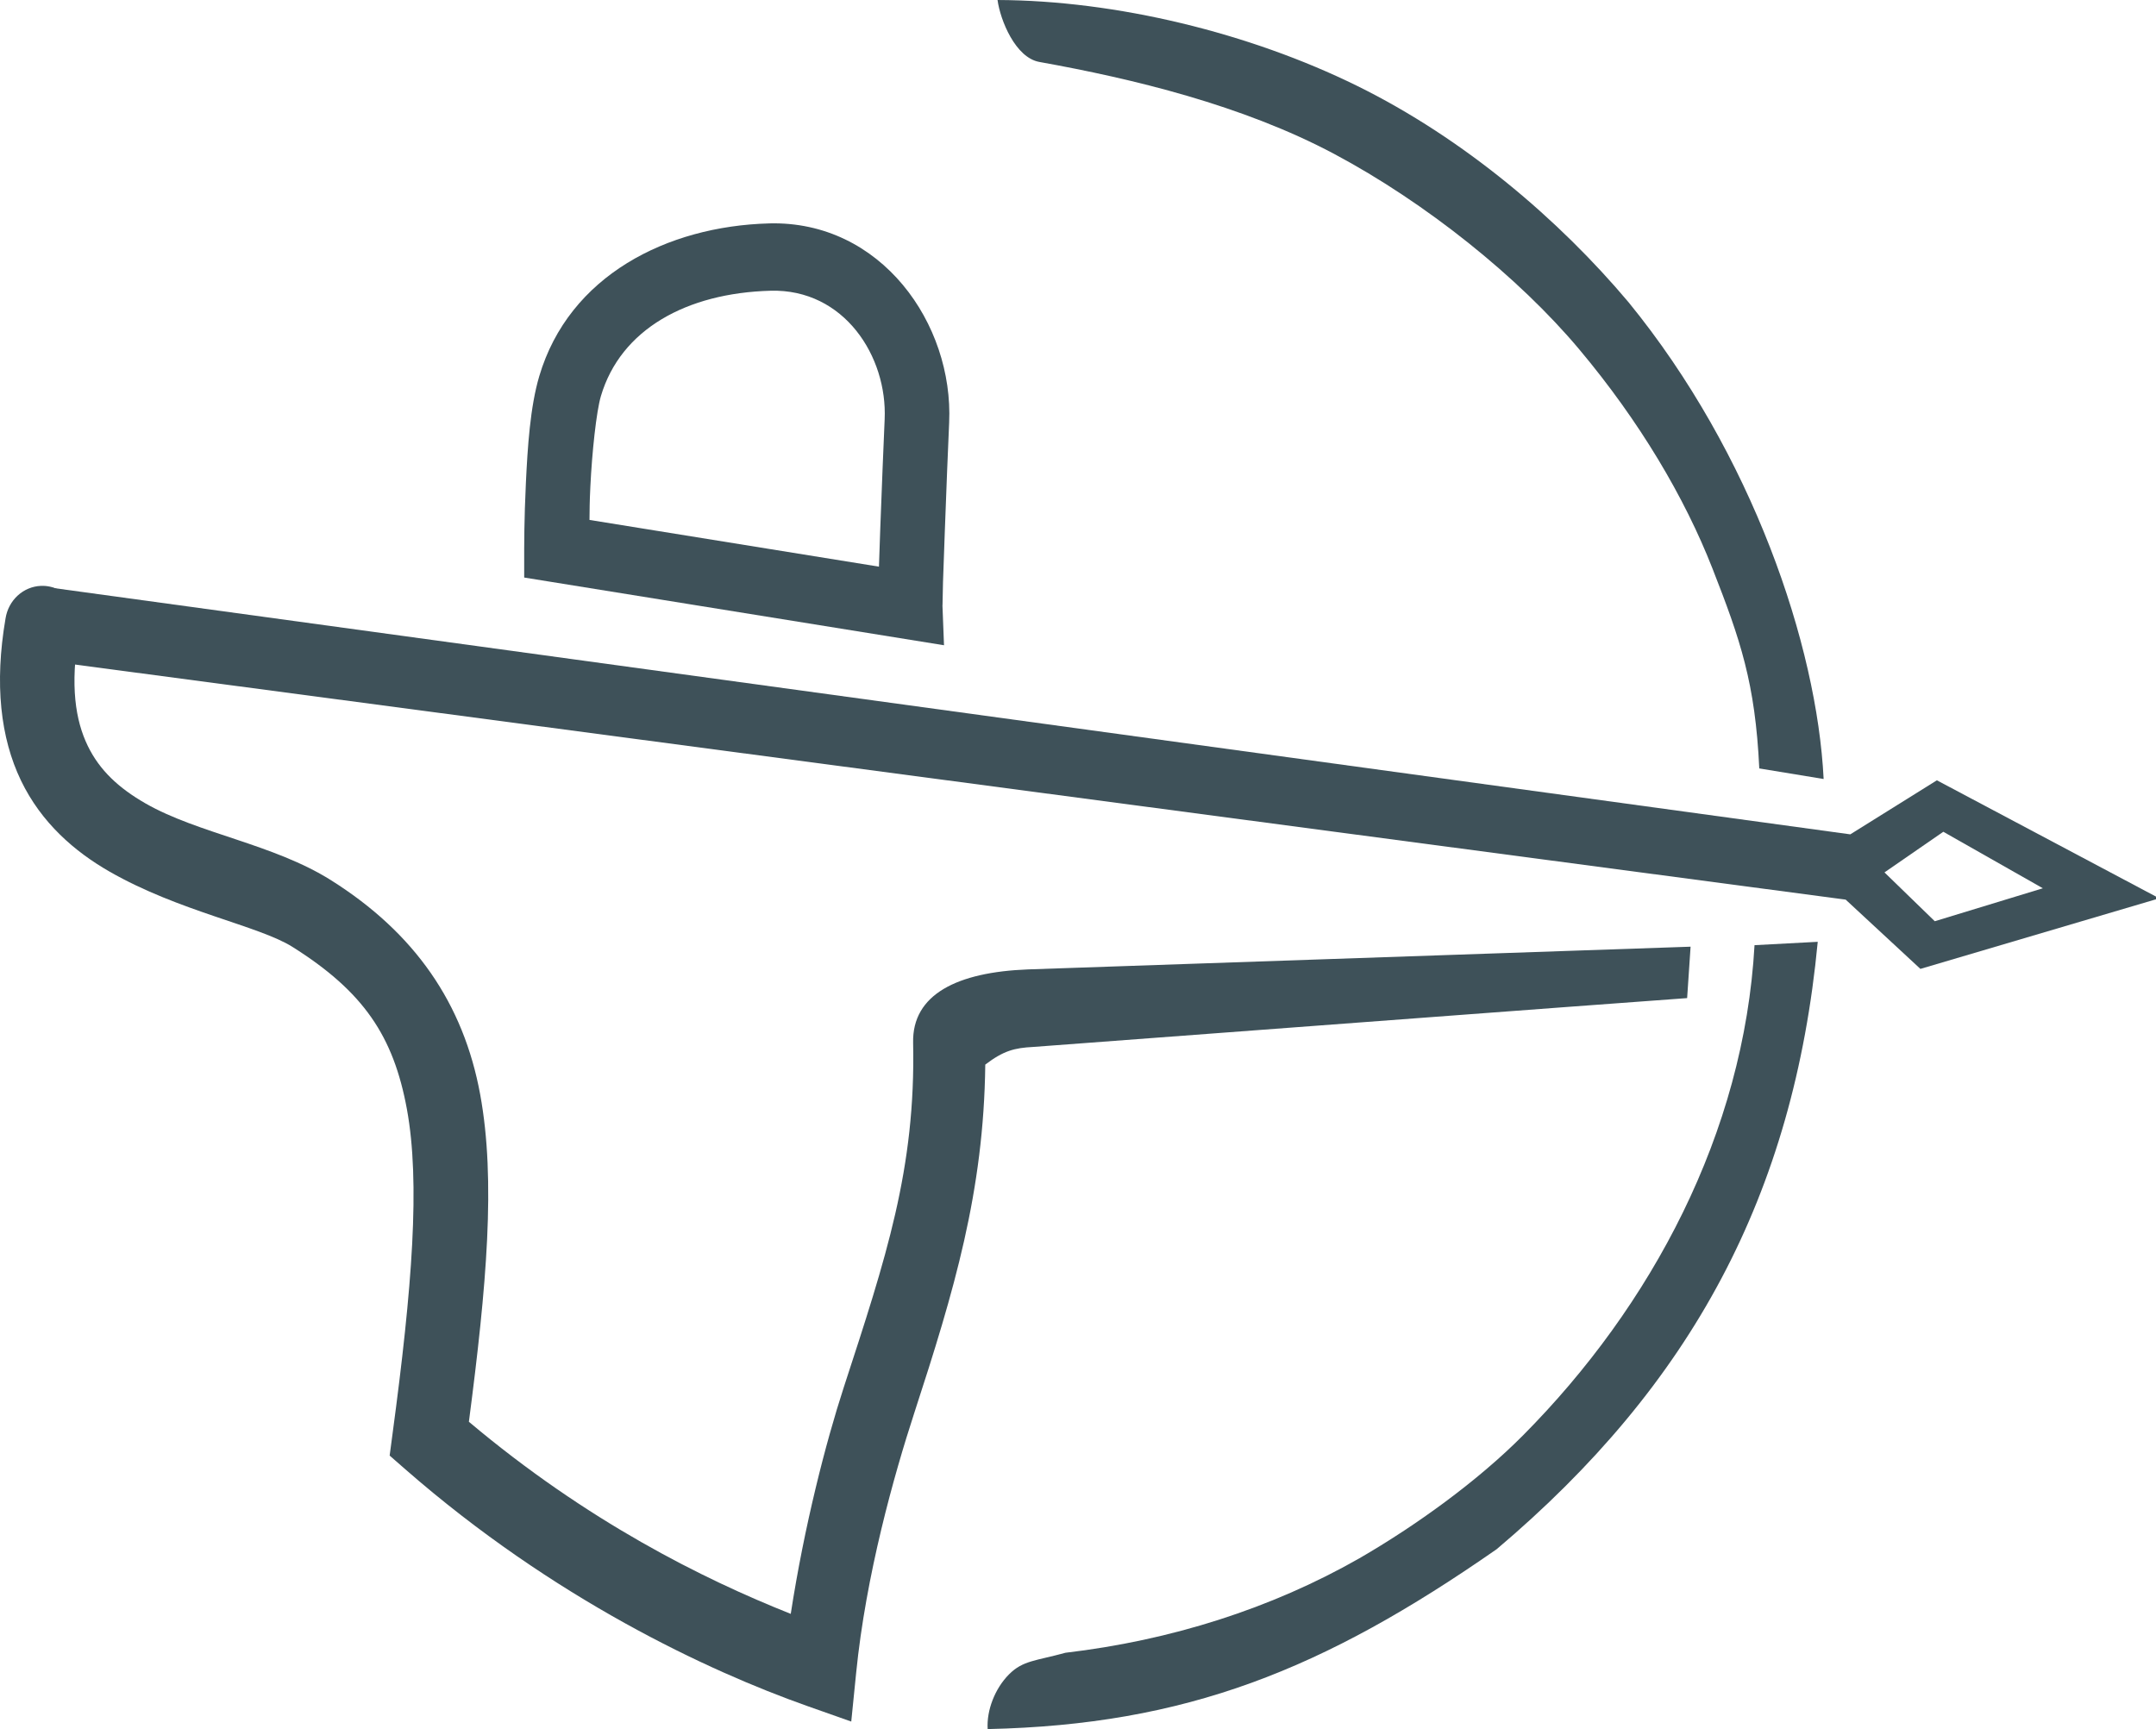
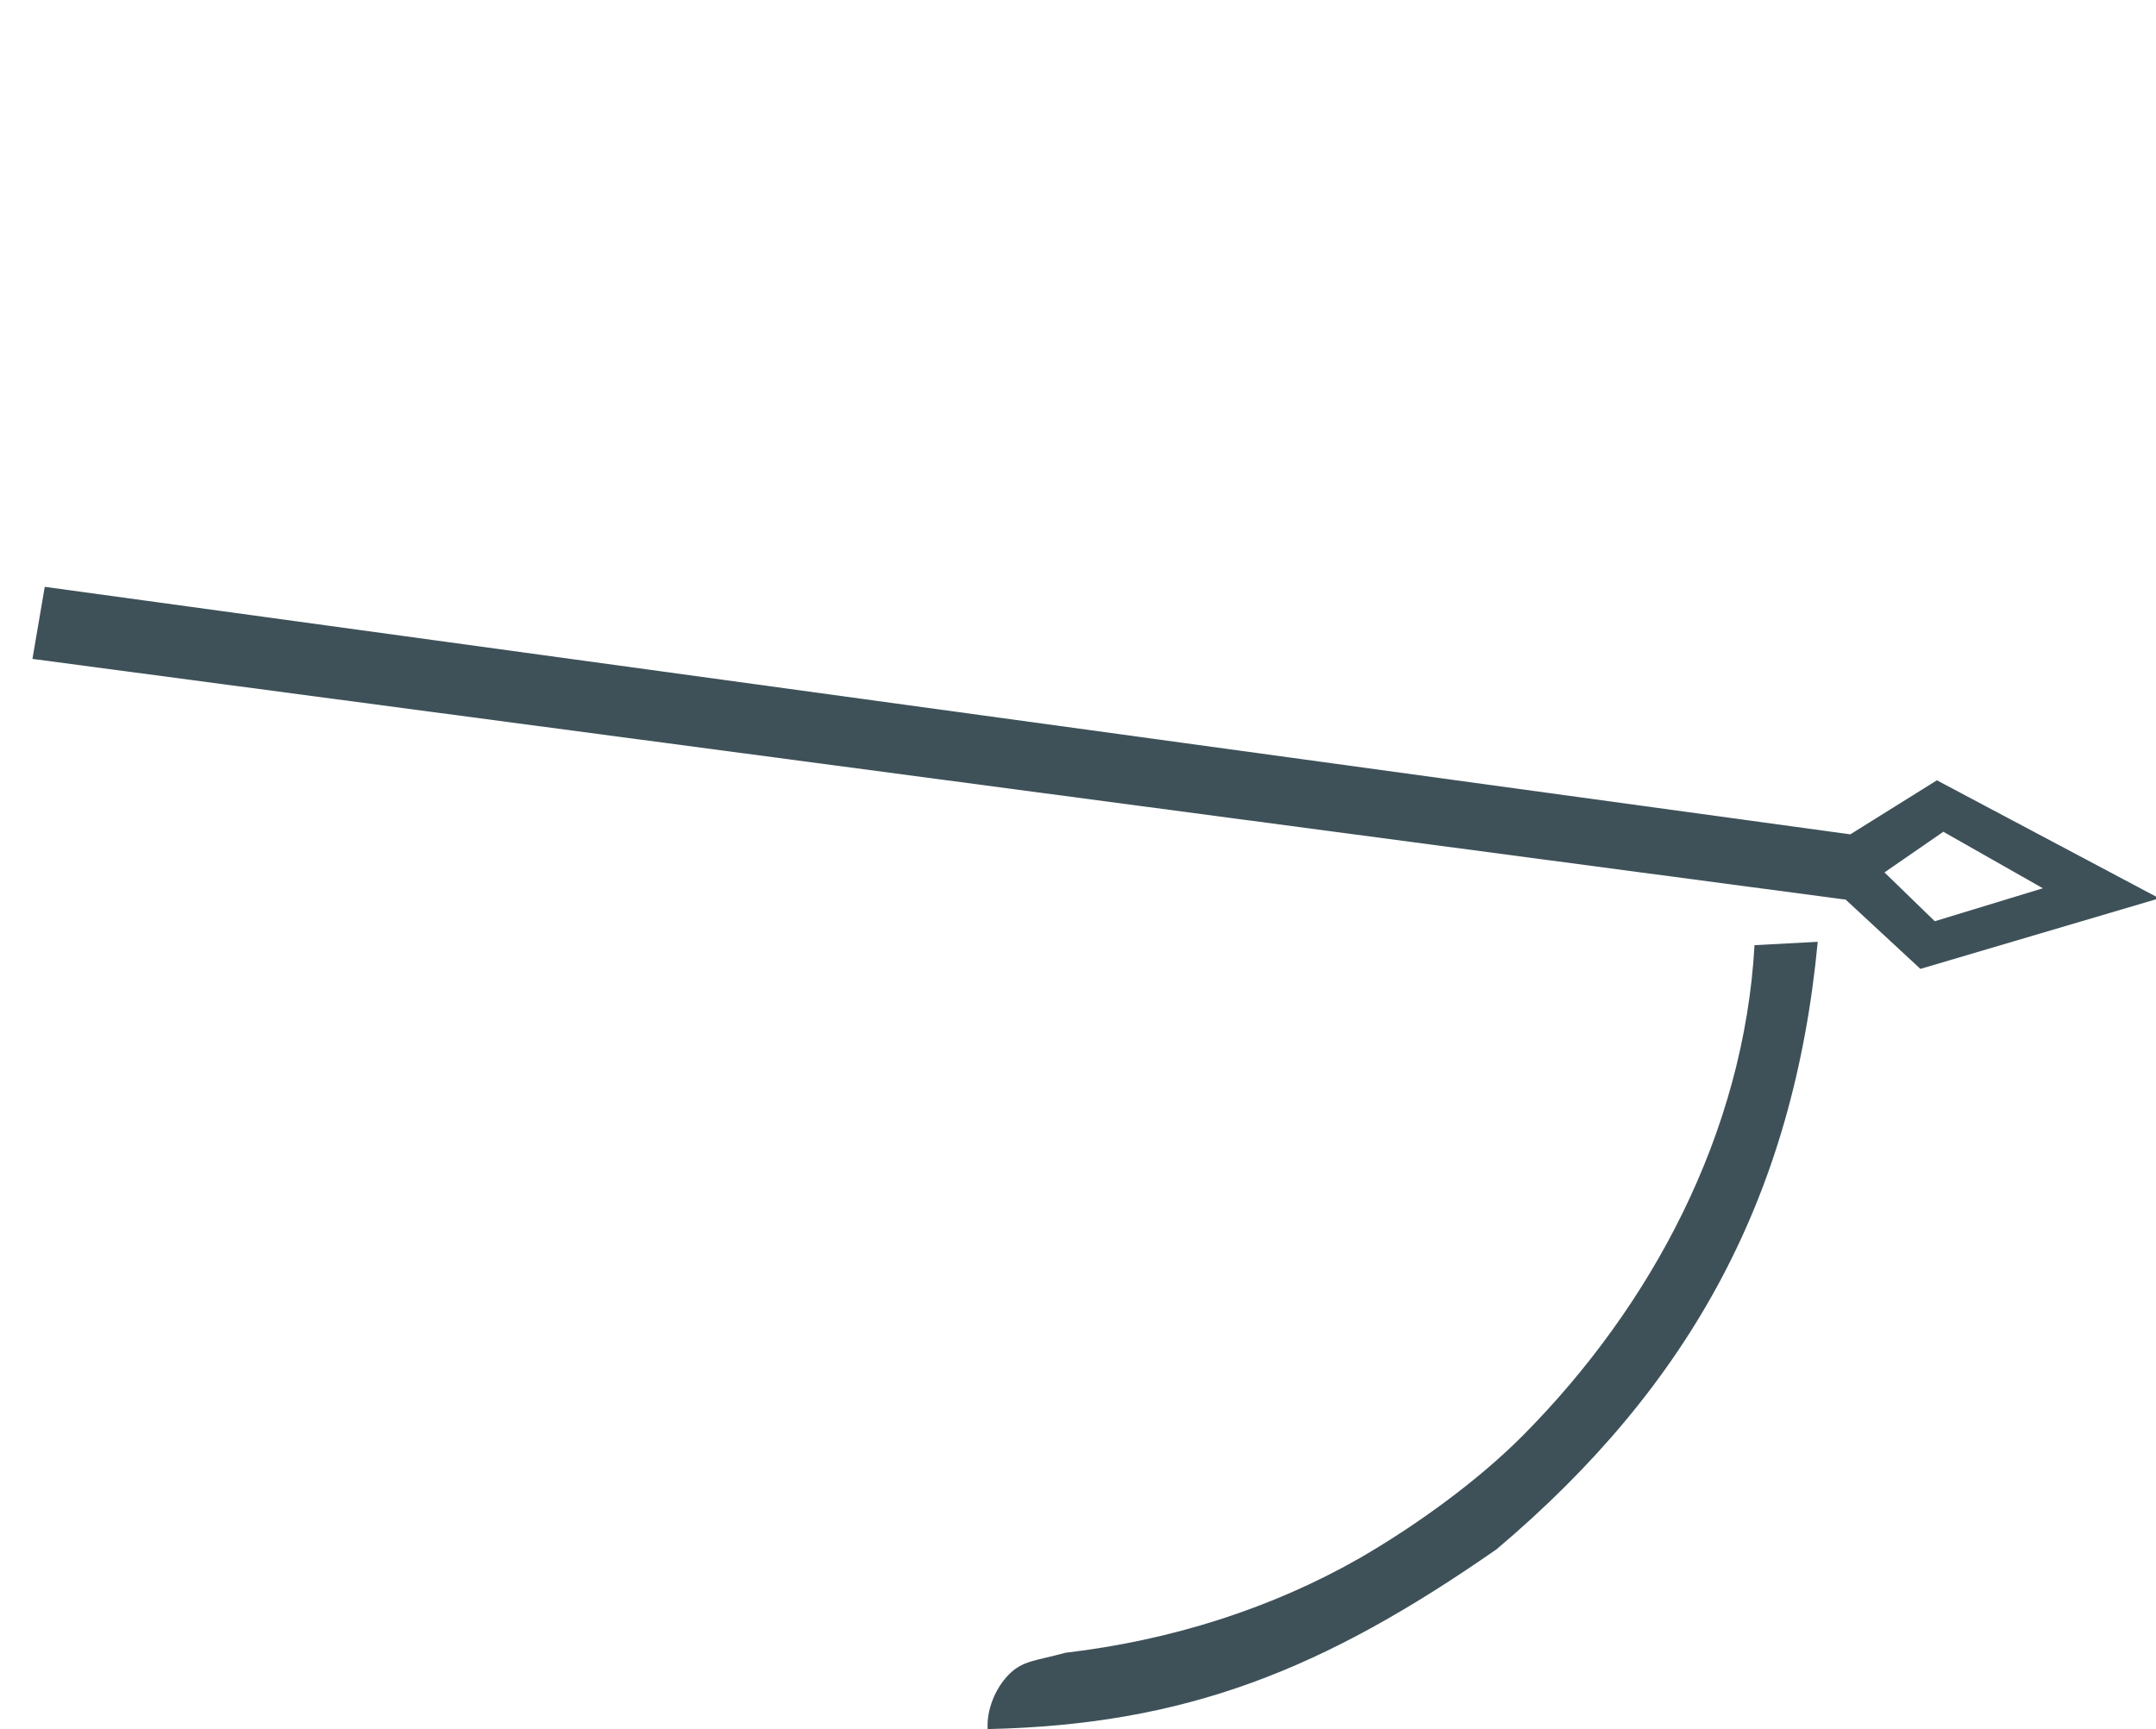
<svg xmlns="http://www.w3.org/2000/svg" xmlns:ns1="http://www.inkscape.org/namespaces/inkscape" xmlns:ns2="http://sodipodi.sourceforge.net/DTD/sodipodi-0.dtd" width="86.632mm" height="69.482mm" viewBox="0 0 86.632 69.482" version="1.1" id="svg10575" ns1:version="0.92.5 (0.92.5+68)" ns2:docname="orion_logo_grey.svg">
  <defs id="defs10569" />
  <ns2:namedview id="base" pagecolor="#ffffff" bordercolor="#666666" borderopacity="1.0" ns1:pageopacity="0.0" ns1:pageshadow="2" ns1:zoom="1" ns1:cx="215.59872" ns1:cy="53.794307" ns1:document-units="mm" ns1:current-layer="layer1" showgrid="false" ns1:window-width="2560" ns1:window-height="1359" ns1:window-x="0" ns1:window-y="24" ns1:window-maximized="1" />
  <g ns1:label="Layer 1" ns1:groupmode="layer" id="layer1" transform="translate(-52.285,-97.192)">
    <g id="g2823" style="fill:#3e5159;fill-opacity:1;stroke:none">
      <path ns1:connector-curvature="0" id="path6442" transform="matrix(0.265,0,0,0.265,55.559,97.52)" d="m -5.568,87.748 -1.867,10.93 274.937,36.502 11.334,10.504 36.219,-10.701 -33.721,-17.896 -13.129,8.195 z m 287.879,37.143 15.092,8.568 -16.389,4.998 -7.627,-7.404 z" style="fill:#3e5159;fill-opacity:1;stroke:none;stroke-width:1.149px;stroke-linecap:butt;stroke-linejoin:miter;stroke-opacity:1" />
-       <path ns2:nodetypes="czccczzzsc" ns1:connector-curvature="0" id="path6444" d="m 92.367,97.192 c 4.775,0.018 10.114,1.318 14.436,3.444 4.322,2.126 8.141,5.399 10.918,8.699 4.977,6.095 7.575,13.793 7.841,19.161 -0.862,-0.142 -2.155,-0.354 -2.586,-0.425 -0.162,-3.438 -0.758,-5.166 -1.88,-8.031 -1.122,-2.866 -2.926,-5.914 -5.354,-8.809 -2.428,-2.896 -6.174,-5.899 -9.85,-7.855 -3.676,-1.956 -8.081,-3.02 -11.845,-3.695 -0.958,-0.172 -1.568,-1.67 -1.679,-2.489 z" style="fill:#3e5159;fill-opacity:1;stroke:none;stroke-width:0.304px;stroke-linecap:butt;stroke-linejoin:miter;stroke-opacity:1" />
      <path ns2:nodetypes="cccccccsc" ns1:connector-curvature="0" id="path6446" d="m 122.785,135.173 2.54,-0.135 c -0.967,10.178 -5.069,17.786 -12.898,24.405 -6.97,4.855 -12.491,7.058 -20.456,7.231 -0.047,-0.753 0.292,-1.628 0.854,-2.195 0.562,-0.567 1.08,-0.543 2.272,-0.872 4.231,-0.497 8.263,-1.773 11.807,-3.794 2.268,-1.311 4.755,-3.104 6.578,-4.941 5.165,-5.202 8.88,-12.15 9.303,-19.7 z" style="fill:#3e5159;fill-opacity:1;stroke:none;stroke-width:0.304px;stroke-linecap:butt;stroke-linejoin:miter;stroke-opacity:1" />
-       <path style="color:#000000;font-style:normal;font-variant:normal;font-weight:normal;font-stretch:normal;font-size:medium;line-height:normal;font-family:sans-serif;font-variant-ligatures:normal;font-variant-position:normal;font-variant-caps:normal;font-variant-numeric:normal;font-variant-alternates:normal;font-feature-settings:normal;text-indent:0;text-align:start;text-decoration:none;text-decoration-line:none;text-decoration-style:solid;text-decoration-color:#000000;letter-spacing:normal;word-spacing:normal;text-transform:none;writing-mode:lr-tb;direction:ltr;text-orientation:mixed;dominant-baseline:auto;baseline-shift:baseline;text-anchor:start;white-space:normal;shape-padding:0;clip-rule:nonzero;display:inline;overflow:visible;visibility:visible;opacity:1;isolation:auto;mix-blend-mode:normal;color-interpolation:sRGB;color-interpolation-filters:linearRGB;solid-color:#000000;solid-opacity:1;vector-effect:none;fill:#3e5159;fill-opacity:1;fill-rule:nonzero;stroke:none;stroke-width:3.063;stroke-linecap:round;stroke-linejoin:miter;stroke-miterlimit:4;stroke-dasharray:none;stroke-dashoffset:0;stroke-opacity:1;color-rendering:auto;image-rendering:auto;shape-rendering:auto;text-rendering:auto;enable-background:accumulate" d="m 53.929,120.735 c -0.713,0.029 -1.307,0.577 -1.422,1.311 -0.451,2.636 -0.201,4.802 0.62,6.509 0.821,1.707 2.161,2.86 3.558,3.661 2.793,1.602 6,2.176 7.351,3.026 2.855,1.797 4.06,3.58 4.6,6.525 0.539,2.945 0.216,7.139 -0.58,13.057 l -0.114,0.86 0.637,0.557 c 5.947,5.194 12.153,8.094 16.133,9.503 l 1.778,0.628 0.196,-1.949 c 0.392,-3.94 1.516,-7.937 2.343,-10.473 1.587,-4.867 2.788,-8.873 2.846,-13.978 0.736,-0.56 1.175,-0.67 1.922,-0.709 0.149,-0.008 24.45,-1.838 26.28,-1.963 l 0.139,-2.066 c -0.189,0.006 -25.841,0.883 -26.625,0.913 -2.843,0.109 -4.655,1.003 -4.615,2.943 0.108,5.066 -1.091,8.651 -2.787,13.852 -0.723,2.219 -1.585,5.566 -2.13,9.102 -3.529,-1.401 -8.199,-3.73 -12.933,-7.719 0.713,-5.466 1.087,-9.694 0.455,-13.146 -0.672,-3.669 -2.632,-6.5 -5.995,-8.616 -2.313,-1.455 -5.342,-1.875 -7.457,-3.088 -1.057,-0.607 -1.84,-1.318 -2.323,-2.322 -0.483,-1.004 -0.717,-2.393 -0.347,-4.556 0.184,-0.99 -0.564,-1.9 -1.53,-1.862 z" id="path6448" ns1:connector-curvature="0" ns2:nodetypes="ccccccccccccscsccscsccssscccc" />
-       <path style="color:#000000;font-style:normal;font-variant:normal;font-weight:normal;font-stretch:normal;font-size:medium;line-height:normal;font-family:sans-serif;font-variant-ligatures:normal;font-variant-position:normal;font-variant-caps:normal;font-variant-numeric:normal;font-variant-alternates:normal;font-feature-settings:normal;text-indent:0;text-align:start;text-decoration:none;text-decoration-line:none;text-decoration-style:solid;text-decoration-color:#000000;letter-spacing:normal;word-spacing:normal;text-transform:none;writing-mode:lr-tb;direction:ltr;text-orientation:mixed;dominant-baseline:auto;baseline-shift:baseline;text-anchor:start;white-space:normal;shape-padding:0;clip-rule:nonzero;display:inline;overflow:visible;visibility:visible;opacity:1;isolation:auto;mix-blend-mode:normal;color-interpolation:sRGB;color-interpolation-filters:linearRGB;solid-color:#000000;solid-opacity:1;vector-effect:none;fill:#3e5159;fill-opacity:1;fill-rule:nonzero;stroke:none;stroke-width:2.649;stroke-linecap:butt;stroke-linejoin:miter;stroke-miterlimit:4;stroke-dasharray:none;stroke-dashoffset:0;stroke-opacity:1;color-rendering:auto;image-rendering:auto;shape-rendering:auto;text-rendering:auto;enable-background:accumulate" d="m 83.18,106.17 c -4.099,0.113 -8.028,2.1 -9.226,6.137 -0.367,1.236 -0.469,2.857 -0.538,4.296 -0.07,1.439 -0.068,2.639 -0.068,2.639 v 1.158 l 16.869,2.721 -0.064,-1.642 c 0.008,0.204 0.007,-0.358 0.024,-0.903 0.017,-0.545 0.044,-1.268 0.073,-2.045 0.057,-1.555 0.127,-3.332 0.174,-4.361 0.178,-3.957 -2.728,-8.125 -7.244,-8.001 z m 0.068,2.705 c 2.96,-0.081 4.698,2.646 4.584,5.168 -0.047,1.045 -0.118,2.823 -0.176,4.384 -0.021,0.582 -0.037,1.064 -0.053,1.536 L 75.972,118.085 c 0.007,-0.461 -4.44e-4,-0.613 0.035,-1.346 0.066,-1.362 0.239,-3.009 0.424,-3.632 0.796,-2.682 3.441,-4.14 6.817,-4.232 z" id="path6450" ns1:connector-curvature="0" />
    </g>
  </g>
</svg>